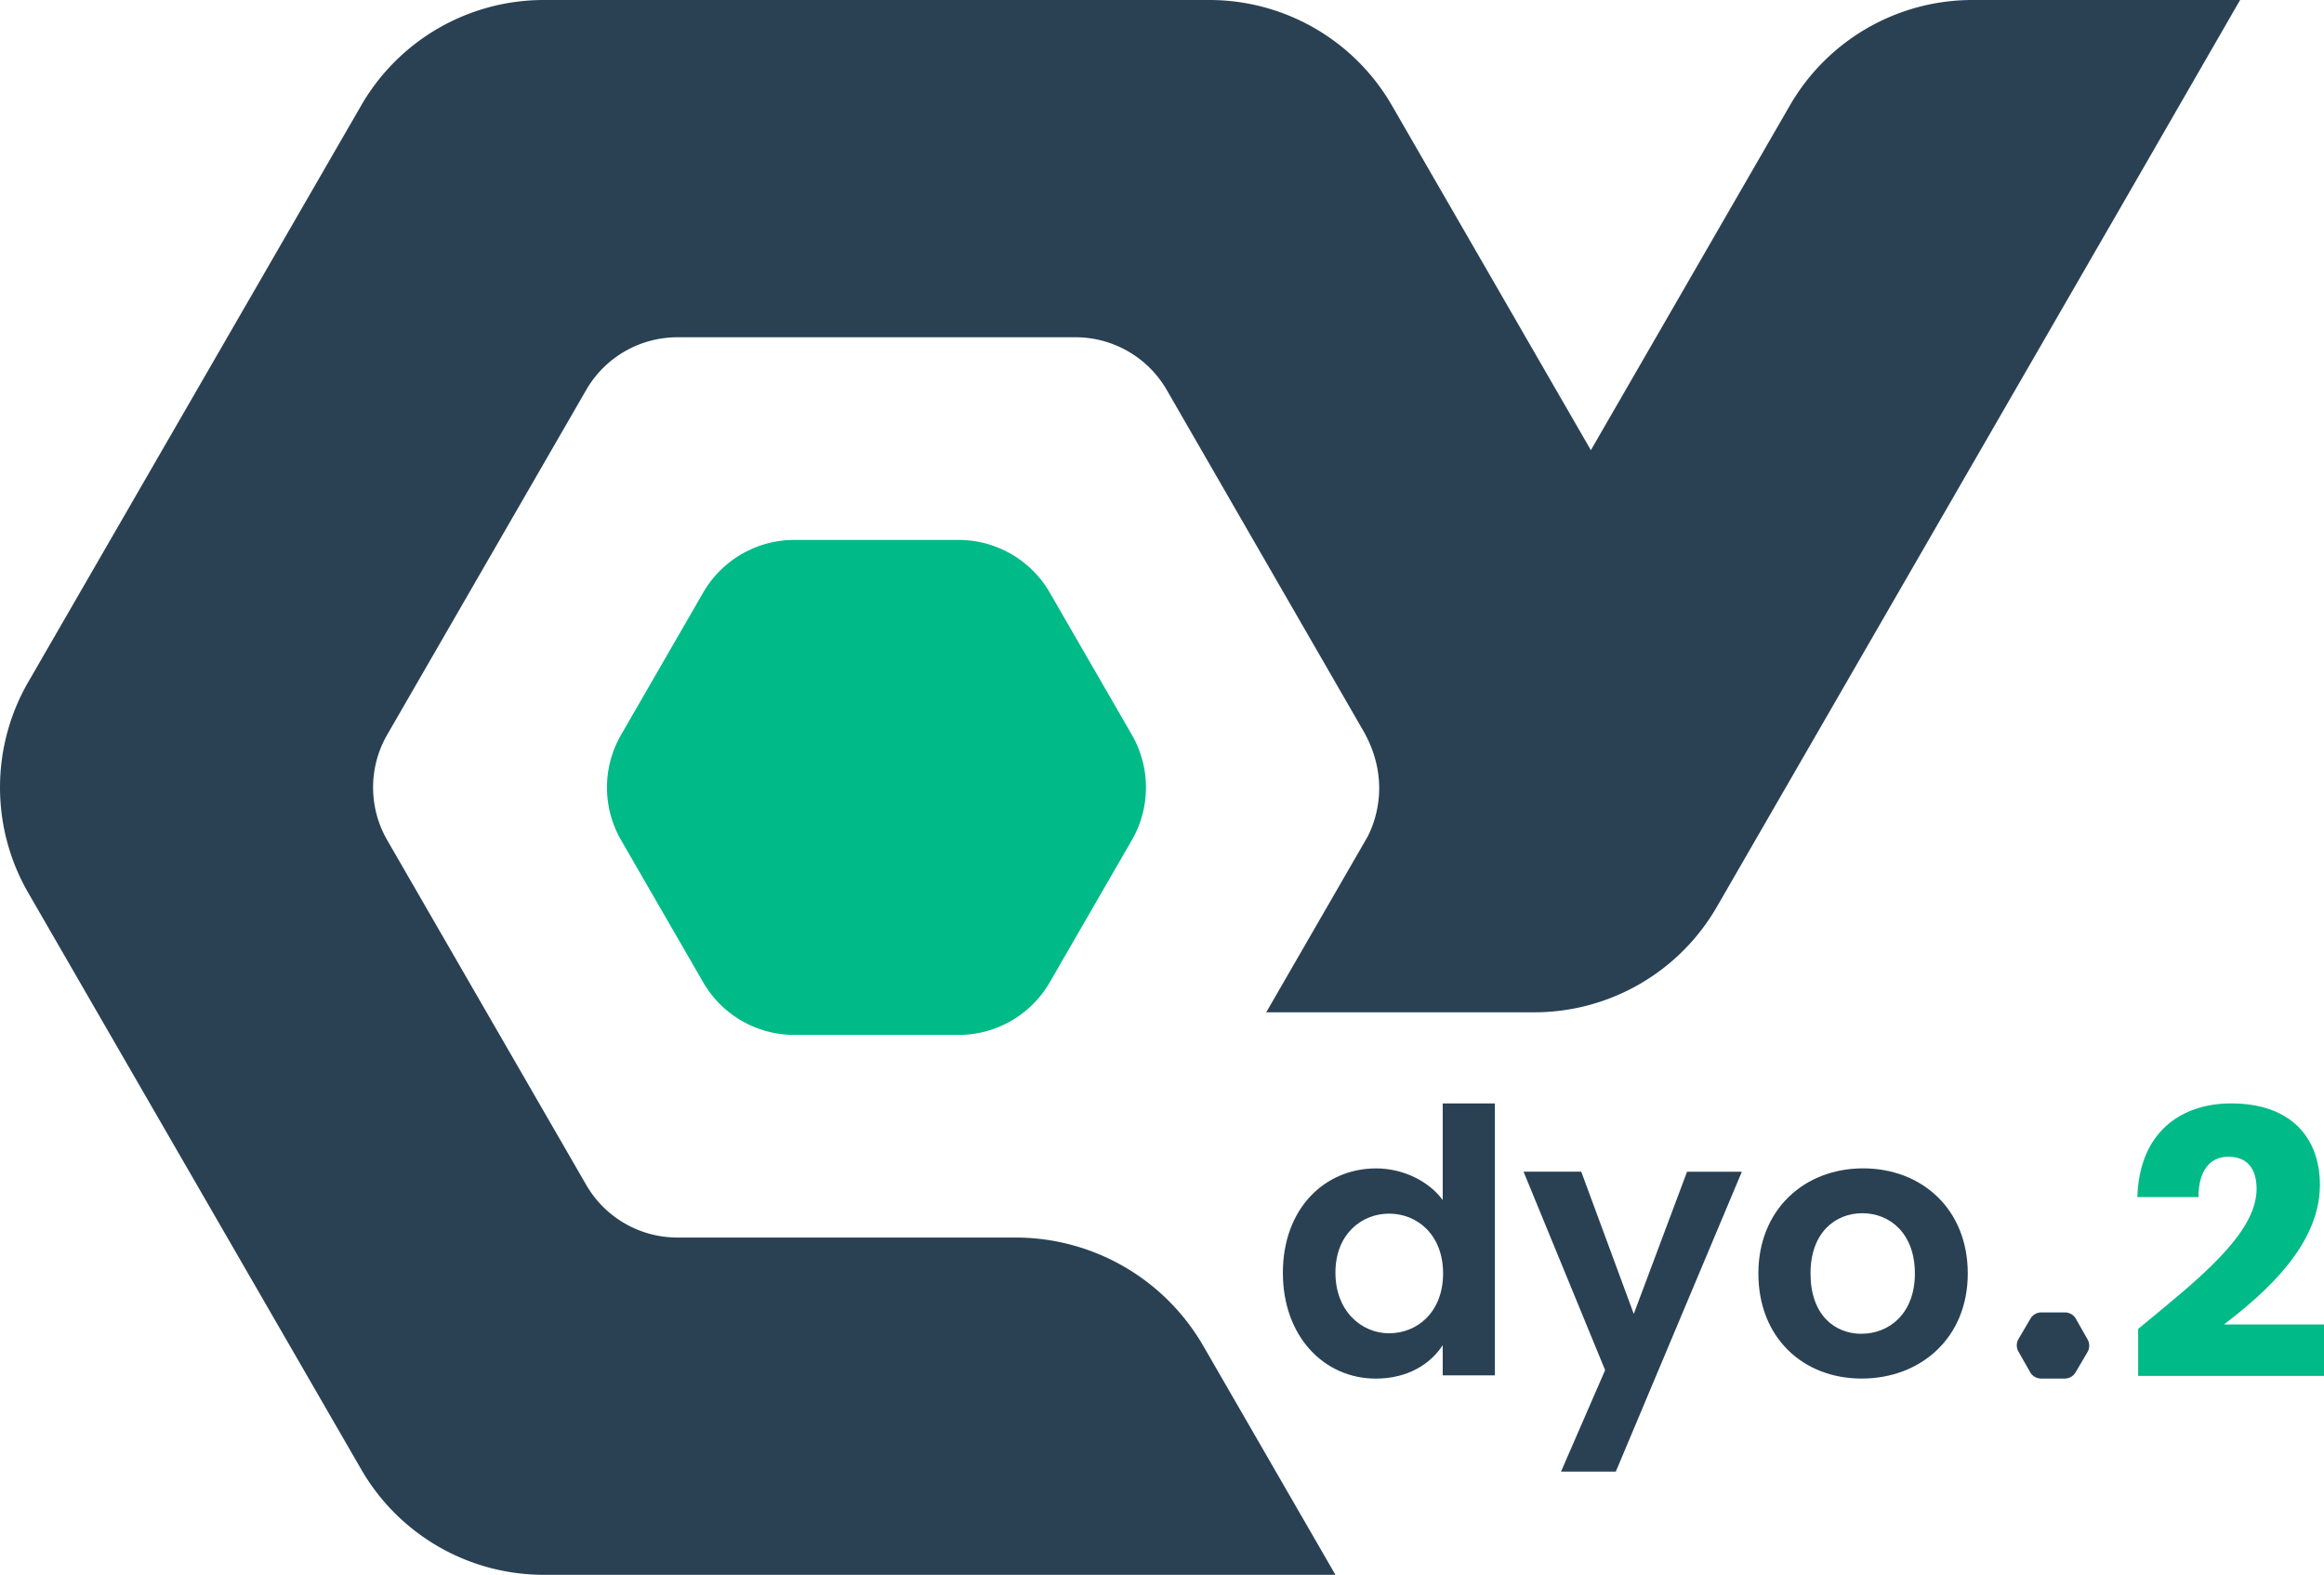
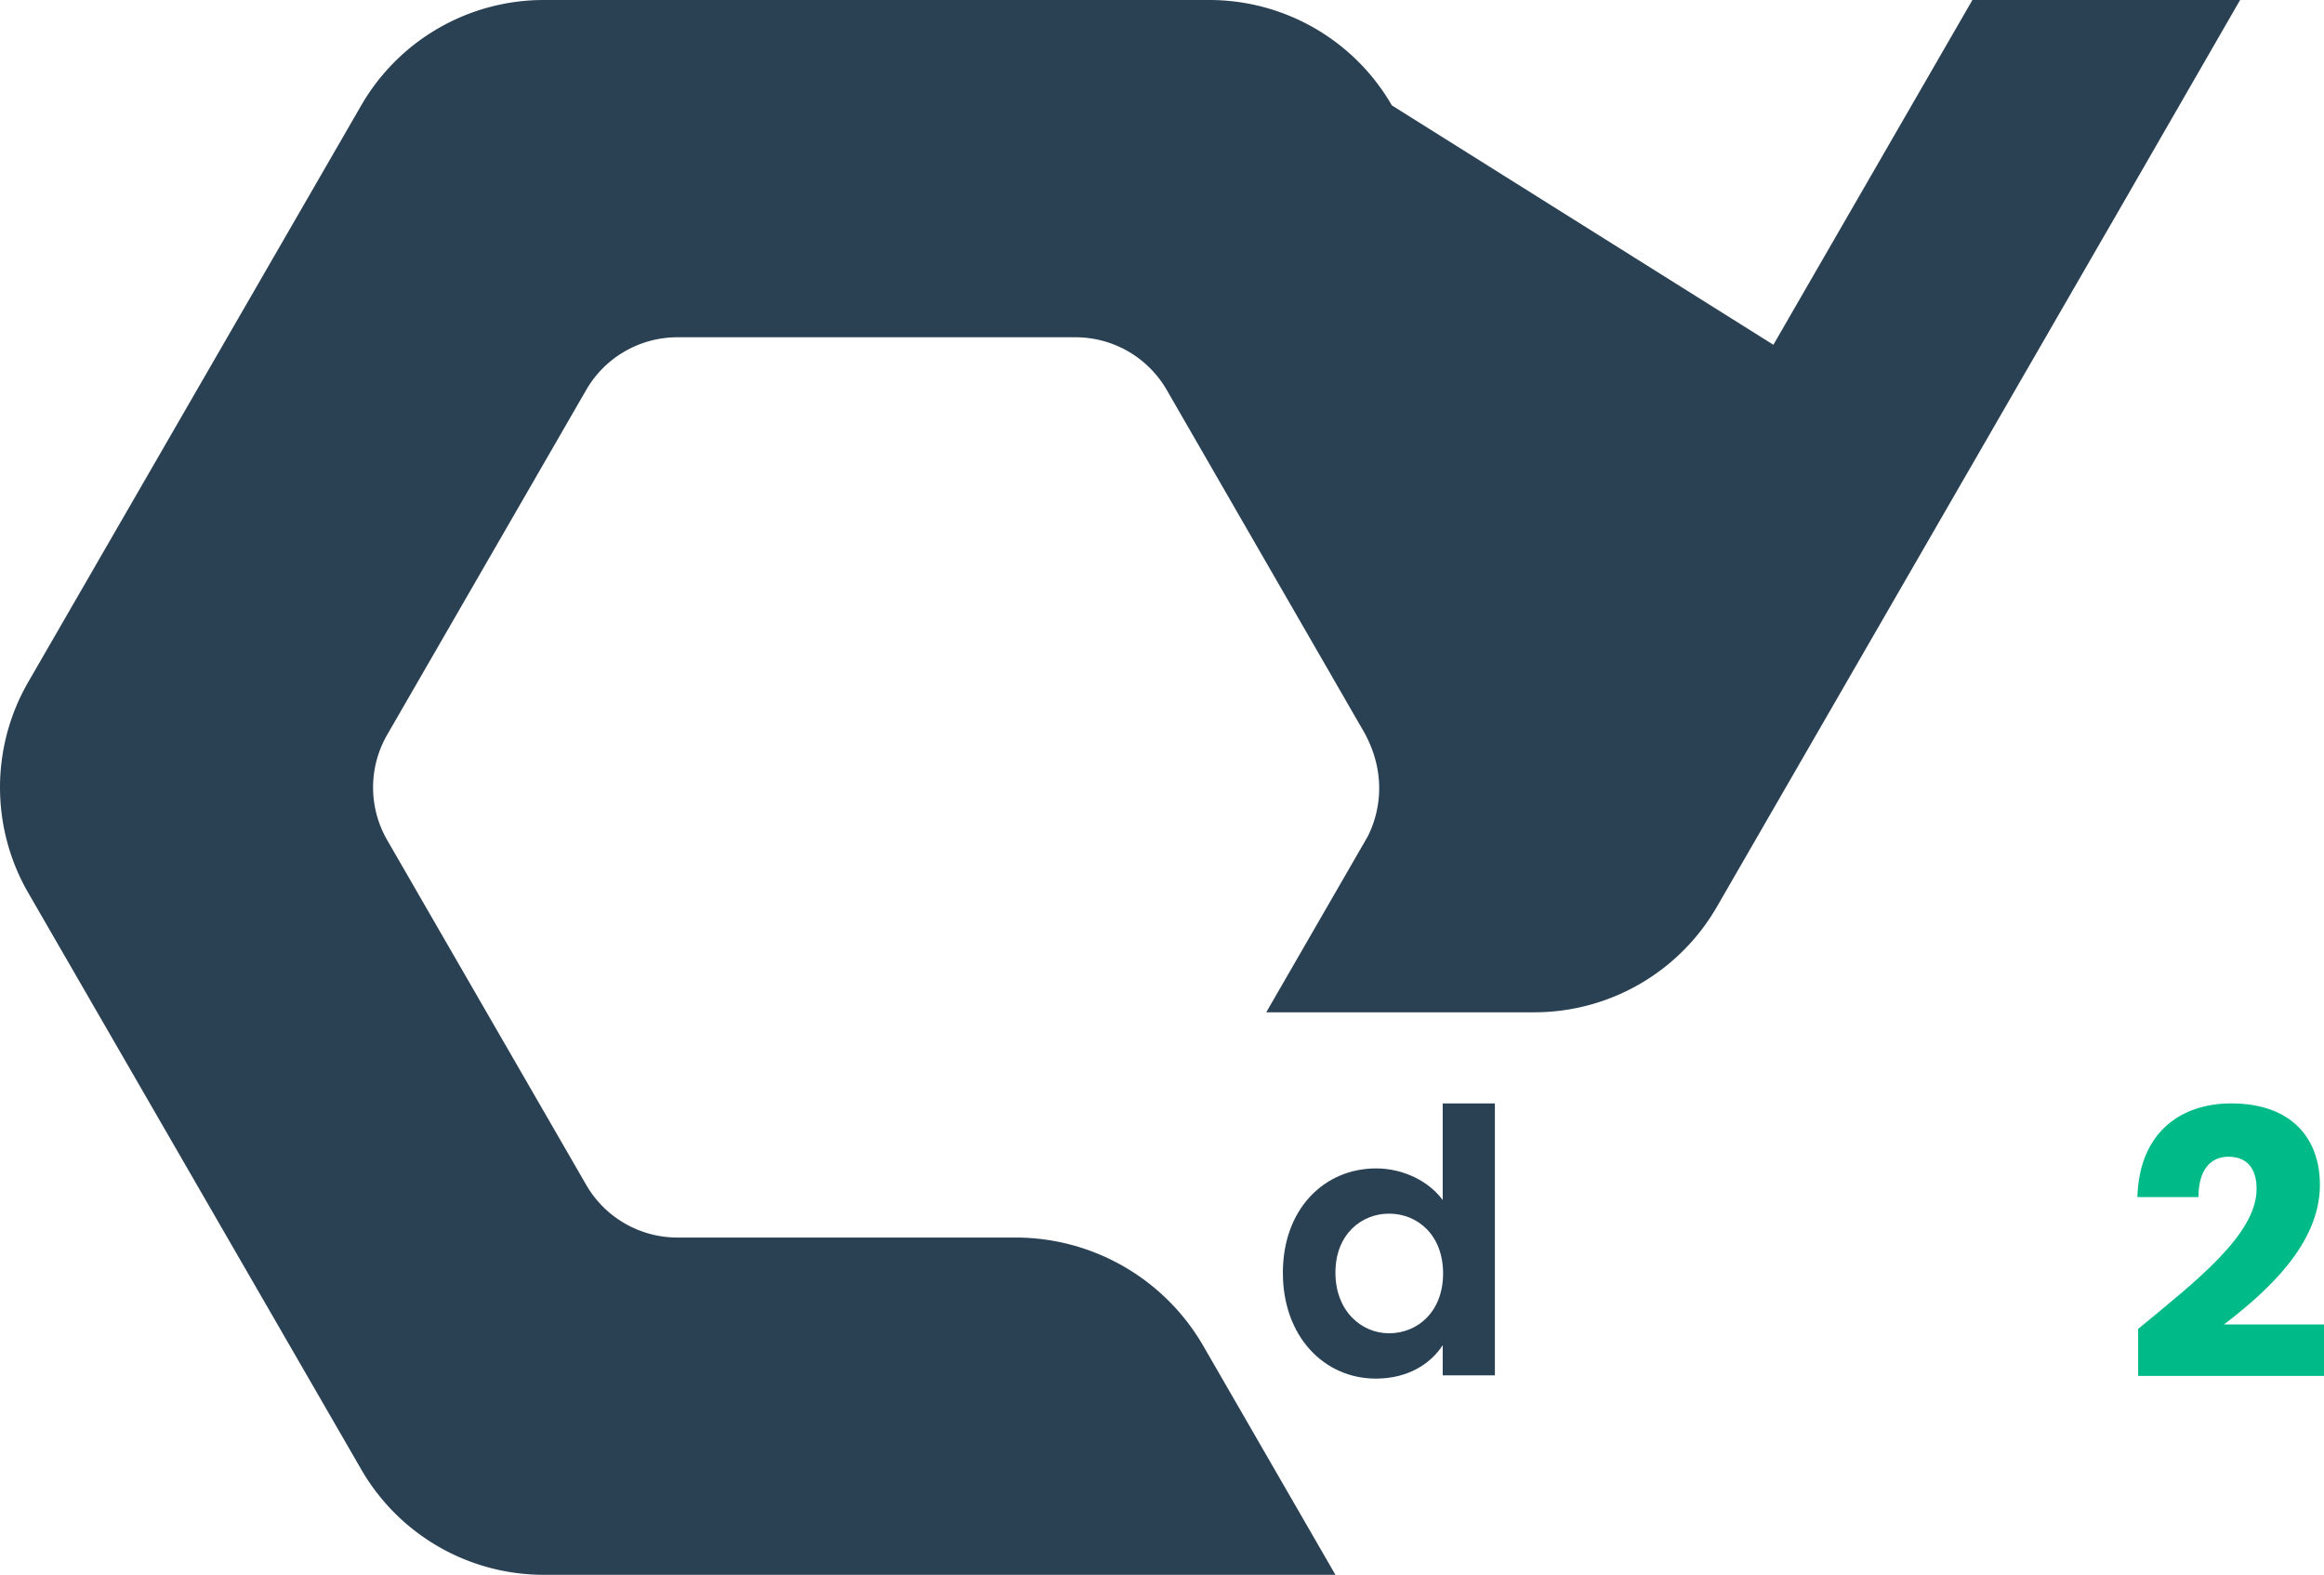
<svg xmlns="http://www.w3.org/2000/svg" viewBox="0 0 551.35 373.56">
  <g id="Calque_2" data-name="Calque 2">
    <g id="Calque_1-2" data-name="Calque 1">
-       <path d="M492.49,312.83l2.76,4.87a3,3,0,0,1,0,3l-2.83,4.82a3,3,0,0,1-2.61,1.48l-5.59,0a3,3,0,0,1-2.59-1.52l-2.76-4.86a3,3,0,0,1,0-3l2.83-4.82a3,3,0,0,1,2.61-1.49l5.59,0A3,3,0,0,1,492.49,312.83Z" style="fill:#2a4154" />
      <path d="M326.49,277.15c6.37,0,12.47,3,15.78,7.5V261.73h12.38v64.5H342.27v-7.15c-2.88,4.45-8.28,7.93-15.86,7.93-12.29,0-22.06-10-22.06-25.1S314.12,277.15,326.49,277.15Zm3.05,10.73c-6.53,0-12.72,4.88-12.72,14s6.19,14.38,12.72,14.38c6.72,0,12.82-5.05,12.82-14.2S336.26,287.88,329.54,287.88Z" style="fill:#2a4154" />
-       <path d="M400.24,277.94h13l-29.9,71.13h-13L380.8,325l-19.35-47.07h13.69l12.46,33.73Z" style="fill:#2a4154" />
-       <path d="M441.65,327c-13.95,0-24.49-9.76-24.49-24.92s10.89-24.94,24.84-24.94,24.84,9.68,24.84,24.94S455.68,327,441.65,327Zm0-10.63c6.45,0,12.64-4.71,12.64-14.29s-6-14.3-12.46-14.3-12.3,4.62-12.3,14.3S435.11,316.38,441.65,316.38Z" style="fill:#2a4154" />
      <path d="M507.26,315.22c13.61-11.24,28.1-22.4,28.1-33.2,0-4.66-2.11-7.64-6.67-7.64s-7.12,3.51-7.12,9.57H507.08c.44-15.55,10.54-22.22,22.22-22.22,14.58,0,21.08,8.52,21.08,19.32,0,14.05-12.56,25.3-22.75,33.11h23.72v12.21H507.26Z" style="fill:#00bb87" />
-       <path d="M227.4,245.49H188.47A25,25,0,0,1,166.82,233l-19.47-33.71a25,25,0,0,1,0-25l19.47-33.72a25,25,0,0,1,21.65-12.5H227.4a25,25,0,0,1,21.65,12.5l19.47,33.72a25,25,0,0,1,0,25L249.05,233A25,25,0,0,1,227.4,245.49Z" style="fill:#00bb87" />
-       <path d="M531.11.58l.34-.58H467.94a50,50,0,0,0-43.3,25l-47.22,81.78L330.21,25a50,50,0,0,0-43.3-25H129a50,50,0,0,0-43.3,25L6.7,161.78a50,50,0,0,0,0,50l79,136.77a50,50,0,0,0,43.3,25H316.82l-31.34-54.28a51.43,51.43,0,0,0-44.54-25.72H160.72a25,25,0,0,1-21.65-12.5L91.86,199.28a25,25,0,0,1,0-25L139.07,92.5A25,25,0,0,1,160.72,80h94.43A25,25,0,0,1,276.8,92.5L323,172.6h0c7.49,12.41,3,22.89,1.43,25.9l-.5.87h0l-23.19,40.17h0l-.34.58H364a50,50,0,0,0,43.3-25l93.4-161.78h0l.34-.58h0L531.11.58Z" style="fill:#2a4154" />
+       <path d="M531.11.58l.34-.58H467.94l-47.22,81.78L330.21,25a50,50,0,0,0-43.3-25H129a50,50,0,0,0-43.3,25L6.7,161.78a50,50,0,0,0,0,50l79,136.77a50,50,0,0,0,43.3,25H316.82l-31.34-54.28a51.43,51.43,0,0,0-44.54-25.72H160.72a25,25,0,0,1-21.65-12.5L91.86,199.28a25,25,0,0,1,0-25L139.07,92.5A25,25,0,0,1,160.72,80h94.43A25,25,0,0,1,276.8,92.5L323,172.6h0c7.49,12.41,3,22.89,1.43,25.9l-.5.87h0l-23.19,40.17h0l-.34.58H364a50,50,0,0,0,43.3-25l93.4-161.78h0l.34-.58h0L531.11.58Z" style="fill:#2a4154" />
    </g>
  </g>
</svg>